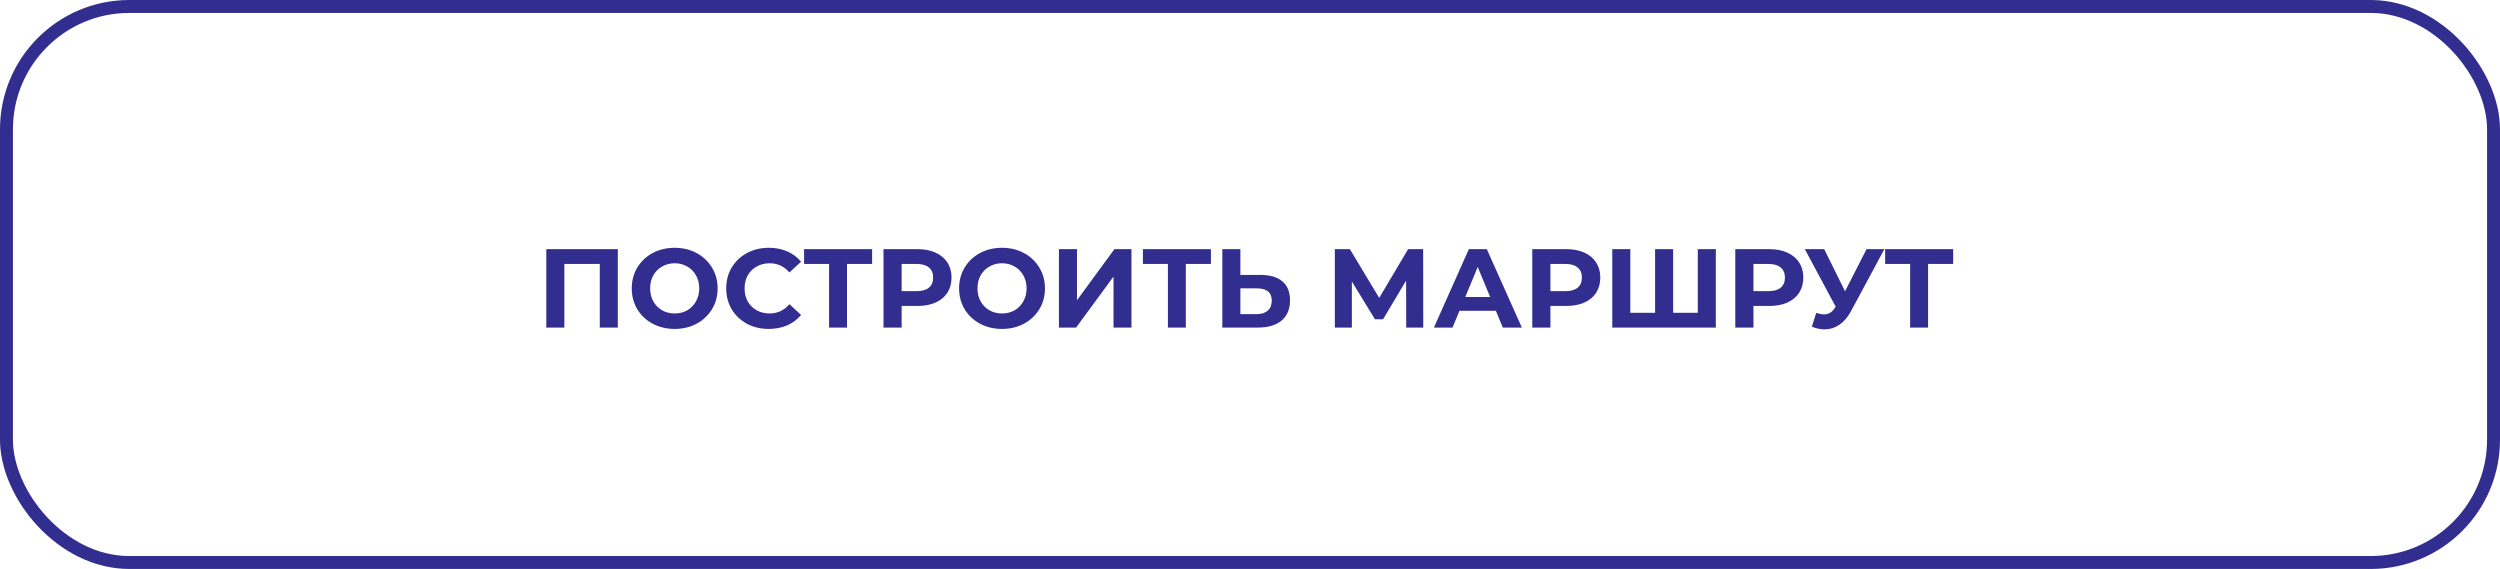
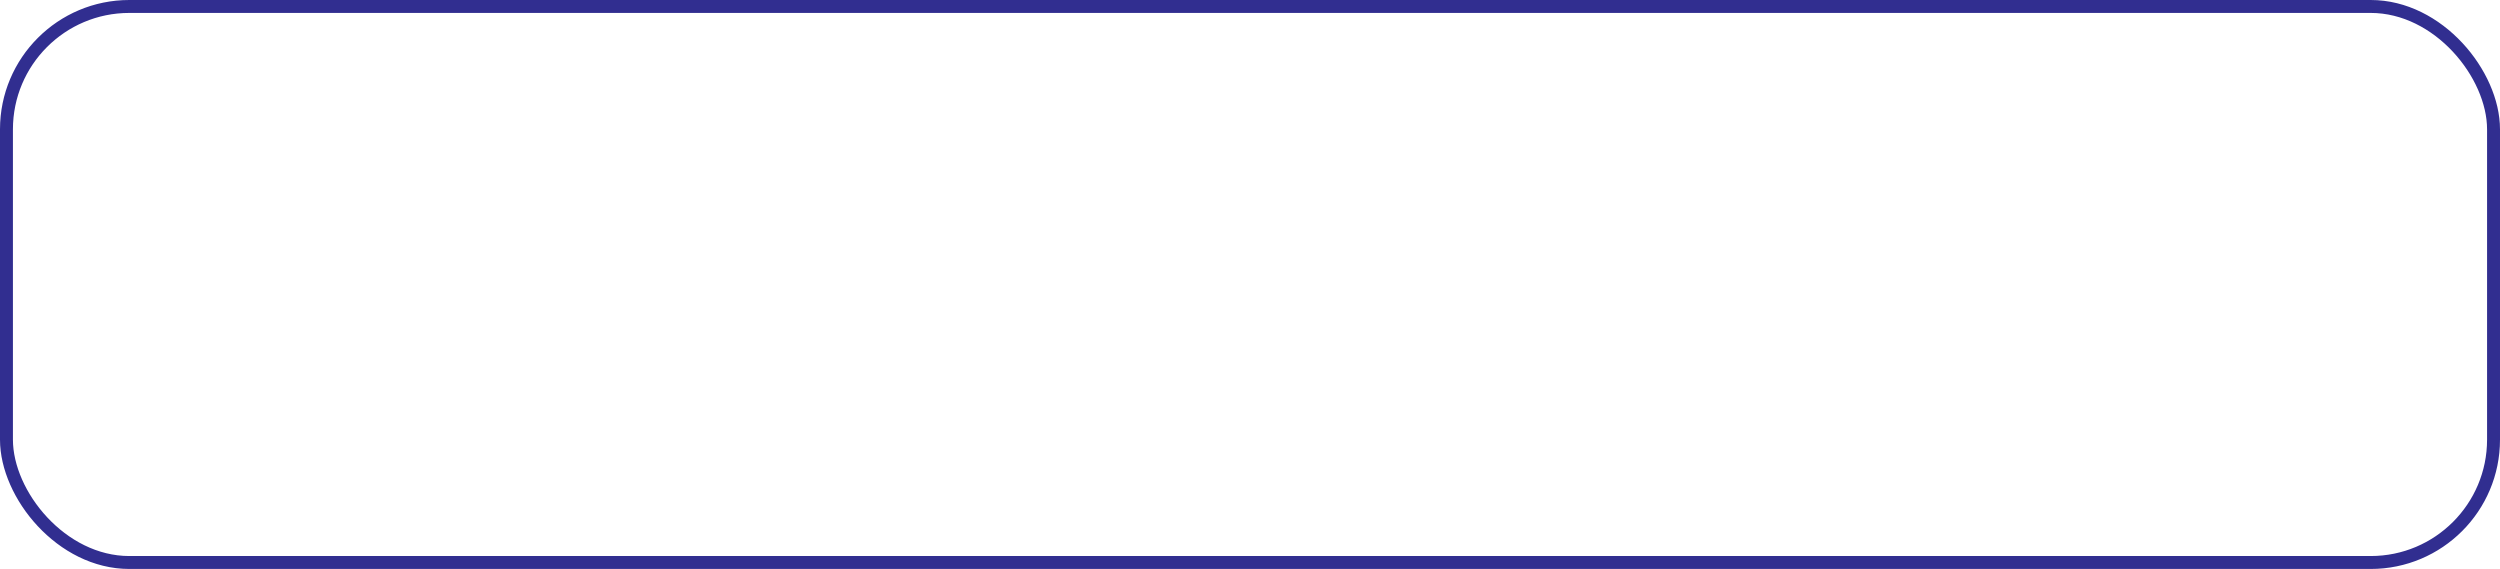
<svg xmlns="http://www.w3.org/2000/svg" width="290" height="66" viewBox="0 0 290 66" fill="none">
-   <path d="M71.666 28.9V38H69.573V30.616H65.465V38H63.372V28.9H71.666ZM78.263 38.156C77.319 38.156 76.465 37.952 75.703 37.545C74.948 37.138 74.355 36.579 73.921 35.868C73.497 35.149 73.284 34.343 73.284 33.45C73.284 32.557 73.497 31.756 73.921 31.045C74.355 30.326 74.948 29.762 75.703 29.355C76.465 28.948 77.319 28.744 78.263 28.744C79.208 28.744 80.058 28.948 80.811 29.355C81.566 29.762 82.159 30.326 82.593 31.045C83.026 31.756 83.243 32.557 83.243 33.45C83.243 34.343 83.026 35.149 82.593 35.868C82.159 36.579 81.566 37.138 80.811 37.545C80.058 37.952 79.208 38.156 78.263 38.156ZM78.263 36.362C78.801 36.362 79.286 36.241 79.719 35.998C80.153 35.747 80.491 35.4 80.734 34.958C80.985 34.516 81.111 34.013 81.111 33.45C81.111 32.887 80.985 32.384 80.734 31.942C80.491 31.5 80.153 31.158 79.719 30.915C79.286 30.664 78.801 30.538 78.263 30.538C77.726 30.538 77.241 30.664 76.808 30.915C76.374 31.158 76.032 31.5 75.781 31.942C75.538 32.384 75.416 32.887 75.416 33.45C75.416 34.013 75.538 34.516 75.781 34.958C76.032 35.4 76.374 35.747 76.808 35.998C77.241 36.241 77.726 36.362 78.263 36.362ZM89.168 38.156C88.241 38.156 87.4 37.957 86.646 37.558C85.901 37.151 85.311 36.592 84.878 35.881C84.453 35.162 84.241 34.351 84.241 33.45C84.241 32.549 84.453 31.743 84.878 31.032C85.311 30.313 85.901 29.754 86.646 29.355C87.4 28.948 88.245 28.744 89.181 28.744C89.97 28.744 90.68 28.883 91.313 29.16C91.954 29.437 92.492 29.836 92.925 30.356L91.573 31.604C90.958 30.893 90.195 30.538 89.285 30.538C88.722 30.538 88.219 30.664 87.777 30.915C87.335 31.158 86.988 31.5 86.737 31.942C86.494 32.384 86.373 32.887 86.373 33.45C86.373 34.013 86.494 34.516 86.737 34.958C86.988 35.4 87.335 35.747 87.777 35.998C88.219 36.241 88.722 36.362 89.285 36.362C90.195 36.362 90.958 36.002 91.573 35.283L92.925 36.531C92.492 37.06 91.954 37.463 91.313 37.74C90.672 38.017 89.957 38.156 89.168 38.156ZM101.164 30.616H98.252V38H96.172V30.616H93.273V28.9H101.164V30.616ZM106.425 28.9C107.231 28.9 107.929 29.034 108.518 29.303C109.116 29.572 109.575 29.953 109.896 30.447C110.217 30.941 110.377 31.526 110.377 32.202C110.377 32.869 110.217 33.454 109.896 33.957C109.575 34.451 109.116 34.832 108.518 35.101C107.929 35.361 107.231 35.491 106.425 35.491H104.592V38H102.486V28.9H106.425ZM106.308 33.775C106.941 33.775 107.422 33.641 107.751 33.372C108.08 33.095 108.245 32.705 108.245 32.202C108.245 31.691 108.08 31.301 107.751 31.032C107.422 30.755 106.941 30.616 106.308 30.616H104.592V33.775H106.308ZM116.235 38.156C115.291 38.156 114.437 37.952 113.674 37.545C112.92 37.138 112.327 36.579 111.893 35.868C111.469 35.149 111.256 34.343 111.256 33.45C111.256 32.557 111.469 31.756 111.893 31.045C112.327 30.326 112.92 29.762 113.674 29.355C114.437 28.948 115.291 28.744 116.235 28.744C117.18 28.744 118.029 28.948 118.783 29.355C119.537 29.762 120.131 30.326 120.564 31.045C120.998 31.756 121.214 32.557 121.214 33.45C121.214 34.343 120.998 35.149 120.564 35.868C120.131 36.579 119.537 37.138 118.783 37.545C118.029 37.952 117.18 38.156 116.235 38.156ZM116.235 36.362C116.773 36.362 117.258 36.241 117.691 35.998C118.125 35.747 118.463 35.4 118.705 34.958C118.957 34.516 119.082 34.013 119.082 33.45C119.082 32.887 118.957 32.384 118.705 31.942C118.463 31.5 118.125 31.158 117.691 30.915C117.258 30.664 116.773 30.538 116.235 30.538C115.698 30.538 115.213 30.664 114.779 30.915C114.346 31.158 114.004 31.5 113.752 31.942C113.51 32.384 113.388 32.887 113.388 33.45C113.388 34.013 113.51 34.516 113.752 34.958C114.004 35.4 114.346 35.747 114.779 35.998C115.213 36.241 115.698 36.362 116.235 36.362ZM122.837 28.9H124.93V34.828L129.272 28.9H131.248V38H129.168V32.085L124.826 38H122.837V28.9ZM140.468 30.616H137.556V38H135.476V30.616H132.577V28.9H140.468V30.616ZM146.198 31.89C147.307 31.89 148.156 32.137 148.746 32.631C149.344 33.125 149.643 33.857 149.643 34.828C149.643 35.859 149.313 36.648 148.655 37.194C148.005 37.731 147.086 38 145.899 38H141.791V28.9H143.884V31.89H146.198ZM145.782 36.44C146.328 36.44 146.752 36.306 147.056 36.037C147.368 35.768 147.524 35.378 147.524 34.867C147.524 33.922 146.943 33.45 145.782 33.45H143.884V36.44H145.782ZM163.122 38L163.109 32.553L160.431 37.038H159.495L156.817 32.657V38H154.841V28.9H156.583L159.989 34.555L163.343 28.9H165.085L165.098 38H163.122ZM173.521 36.05H169.296L168.49 38H166.332L170.388 28.9H172.468L176.537 38H174.327L173.521 36.05ZM172.858 34.451L171.415 30.967L169.972 34.451H172.858ZM181.683 28.9C182.489 28.9 183.186 29.034 183.776 29.303C184.374 29.572 184.833 29.953 185.154 30.447C185.474 30.941 185.635 31.526 185.635 32.202C185.635 32.869 185.474 33.454 185.154 33.957C184.833 34.451 184.374 34.832 183.776 35.101C183.186 35.361 182.489 35.491 181.683 35.491H179.85V38H177.744V28.9H181.683ZM181.566 33.775C182.198 33.775 182.679 33.641 183.009 33.372C183.338 33.095 183.503 32.705 183.503 32.202C183.503 31.691 183.338 31.301 183.009 31.032C182.679 30.755 182.198 30.616 181.566 30.616H179.85V33.775H181.566ZM199.036 28.9V38H187.024V28.9H189.117V36.284H191.99V28.9H194.083V36.284H196.943V28.9H199.036ZM205.233 28.9C206.039 28.9 206.736 29.034 207.326 29.303C207.924 29.572 208.383 29.953 208.704 30.447C209.024 30.941 209.185 31.526 209.185 32.202C209.185 32.869 209.024 33.454 208.704 33.957C208.383 34.451 207.924 34.832 207.326 35.101C206.736 35.361 206.039 35.491 205.233 35.491H203.4V38H201.294V28.9H205.233ZM205.116 33.775C205.748 33.775 206.229 33.641 206.559 33.372C206.888 33.095 207.053 32.705 207.053 32.202C207.053 31.691 206.888 31.301 206.559 31.032C206.229 30.755 205.748 30.616 205.116 30.616H203.4V33.775H205.116ZM218.587 28.9L214.713 36.102C214.34 36.795 213.889 37.32 213.361 37.675C212.841 38.03 212.273 38.208 211.658 38.208C211.181 38.208 210.687 38.104 210.176 37.896L210.683 36.297C211.047 36.41 211.35 36.466 211.593 36.466C211.853 36.466 212.087 36.405 212.295 36.284C212.503 36.154 212.693 35.955 212.867 35.686L212.945 35.582L209.357 28.9H211.606L214.024 33.788L216.52 28.9H218.587ZM226.568 30.616H223.656V38H221.576V30.616H218.677V28.9H226.568V30.616Z" fill="#312E90" />
  <rect x="0.75" y="0.75" width="288.5" height="64.5" rx="14.25" stroke="#312E90" stroke-width="1.5" />
</svg>